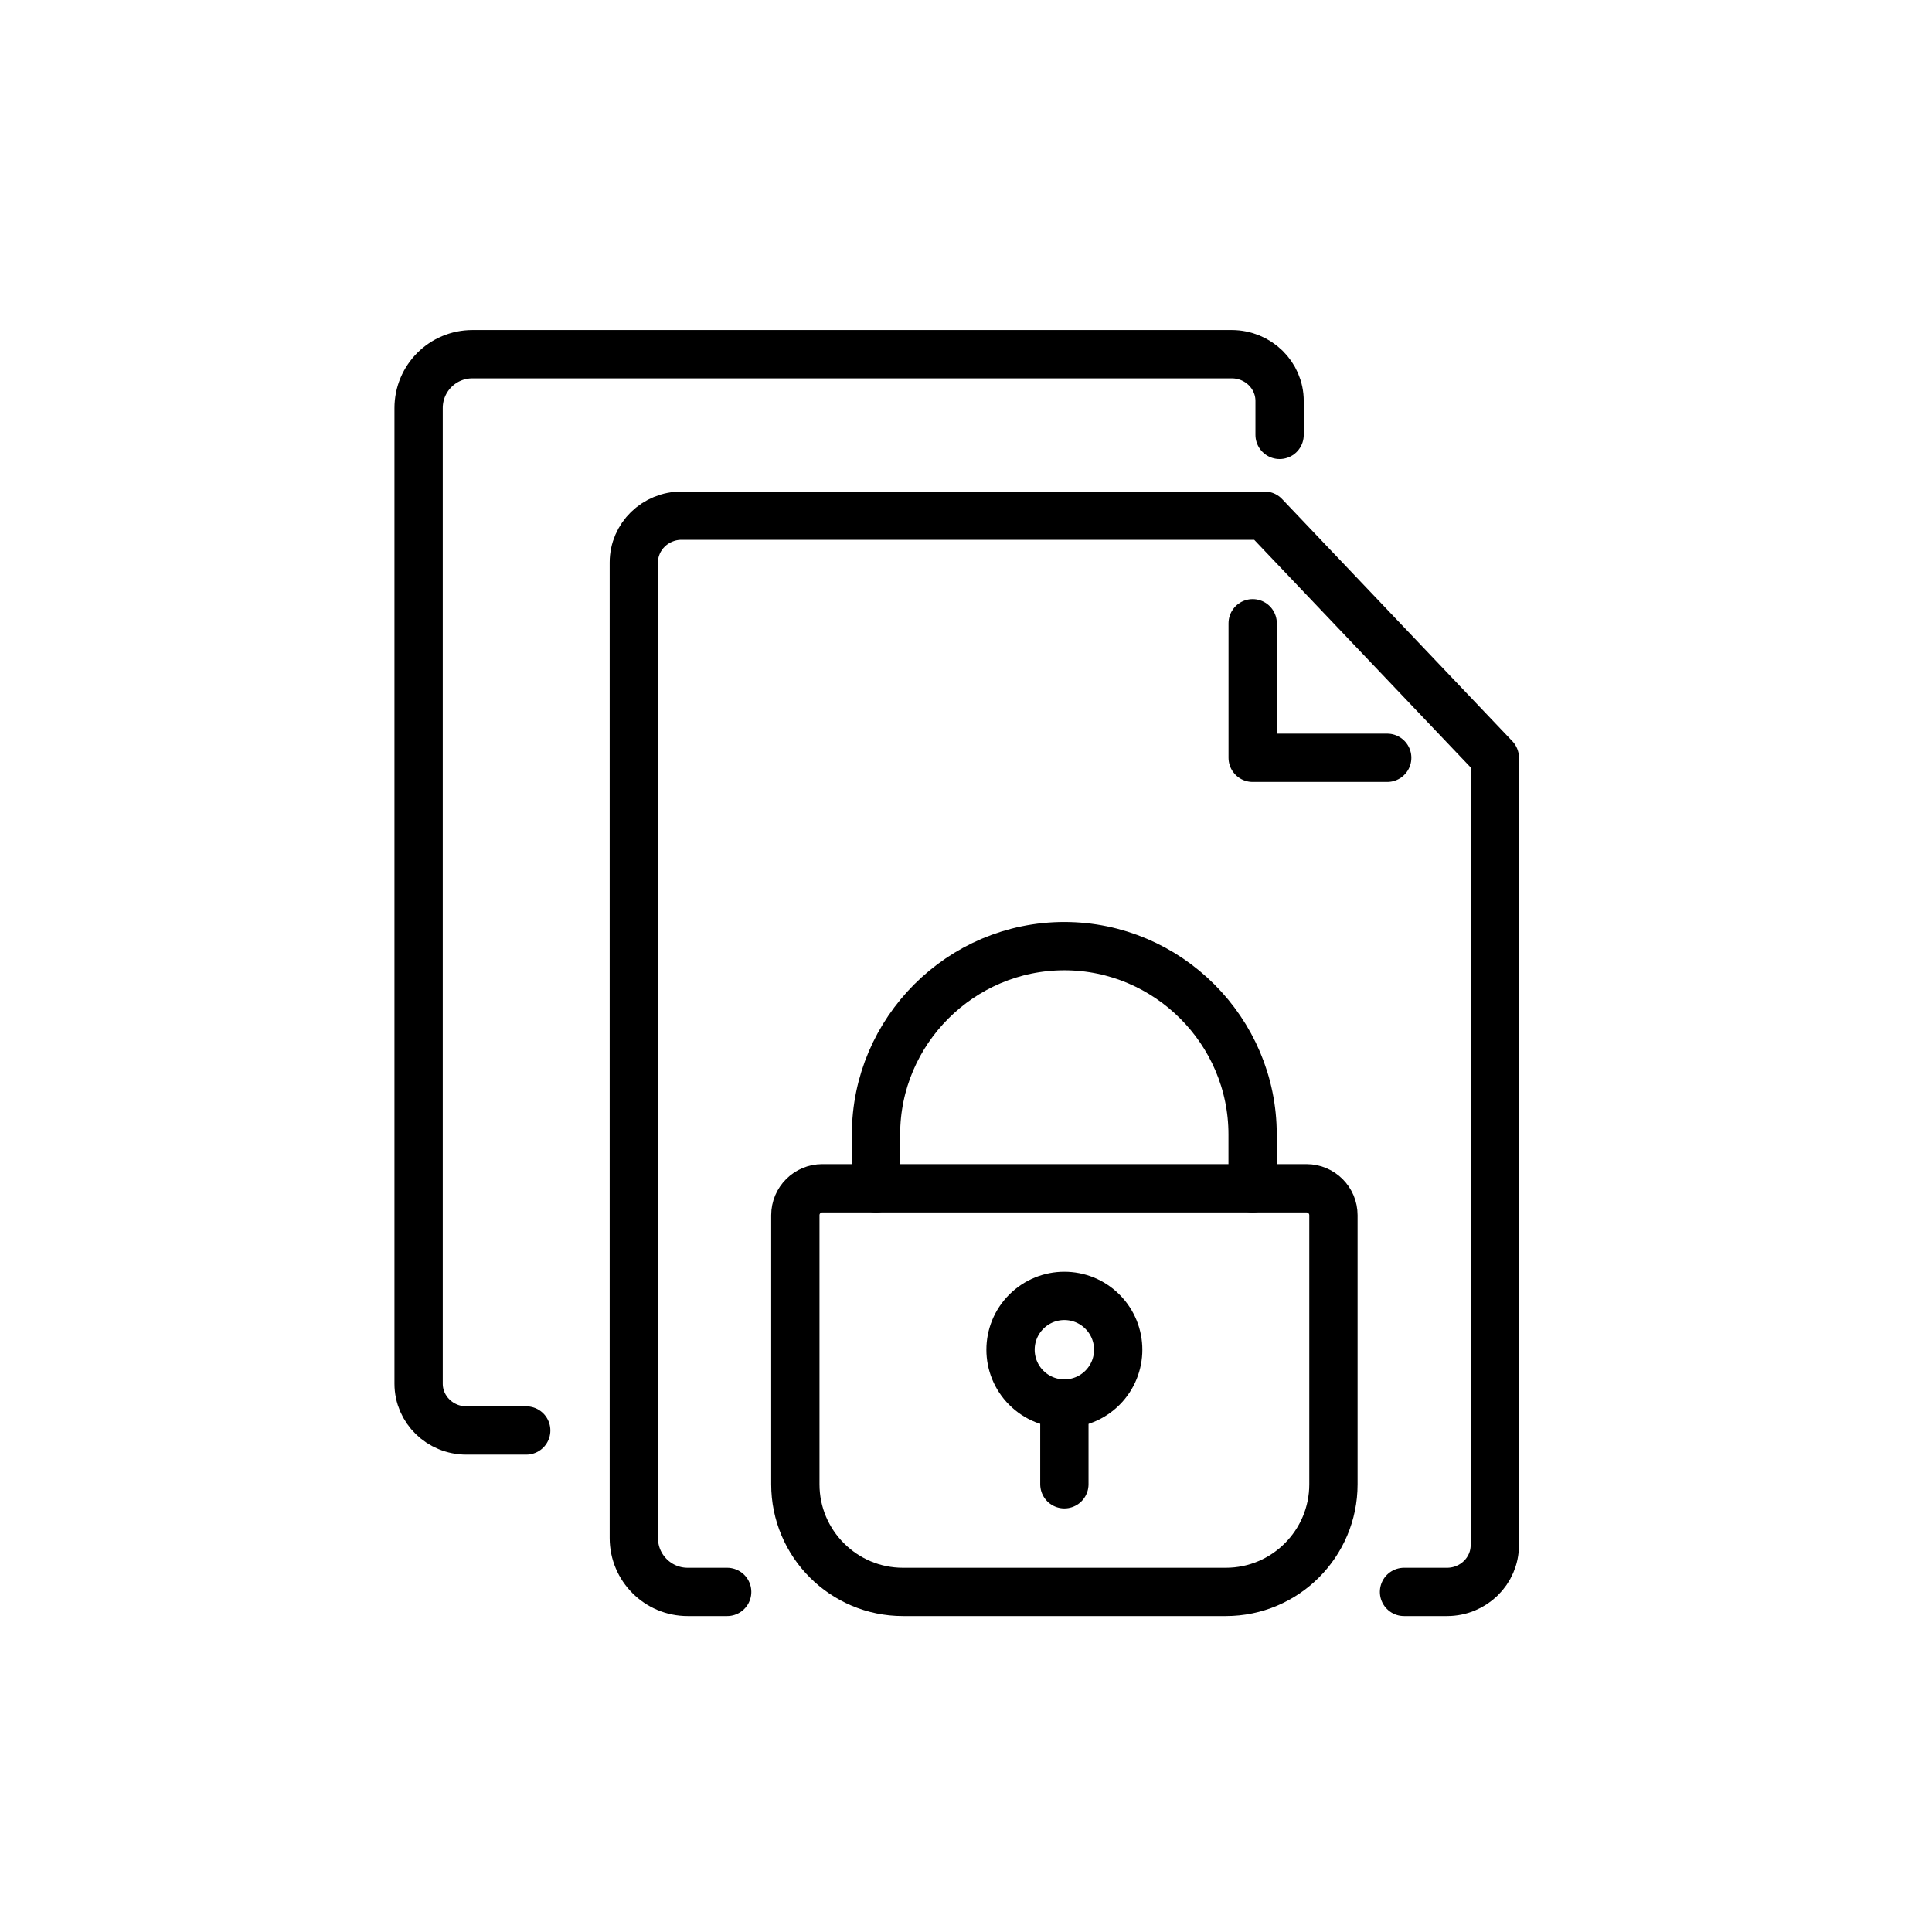
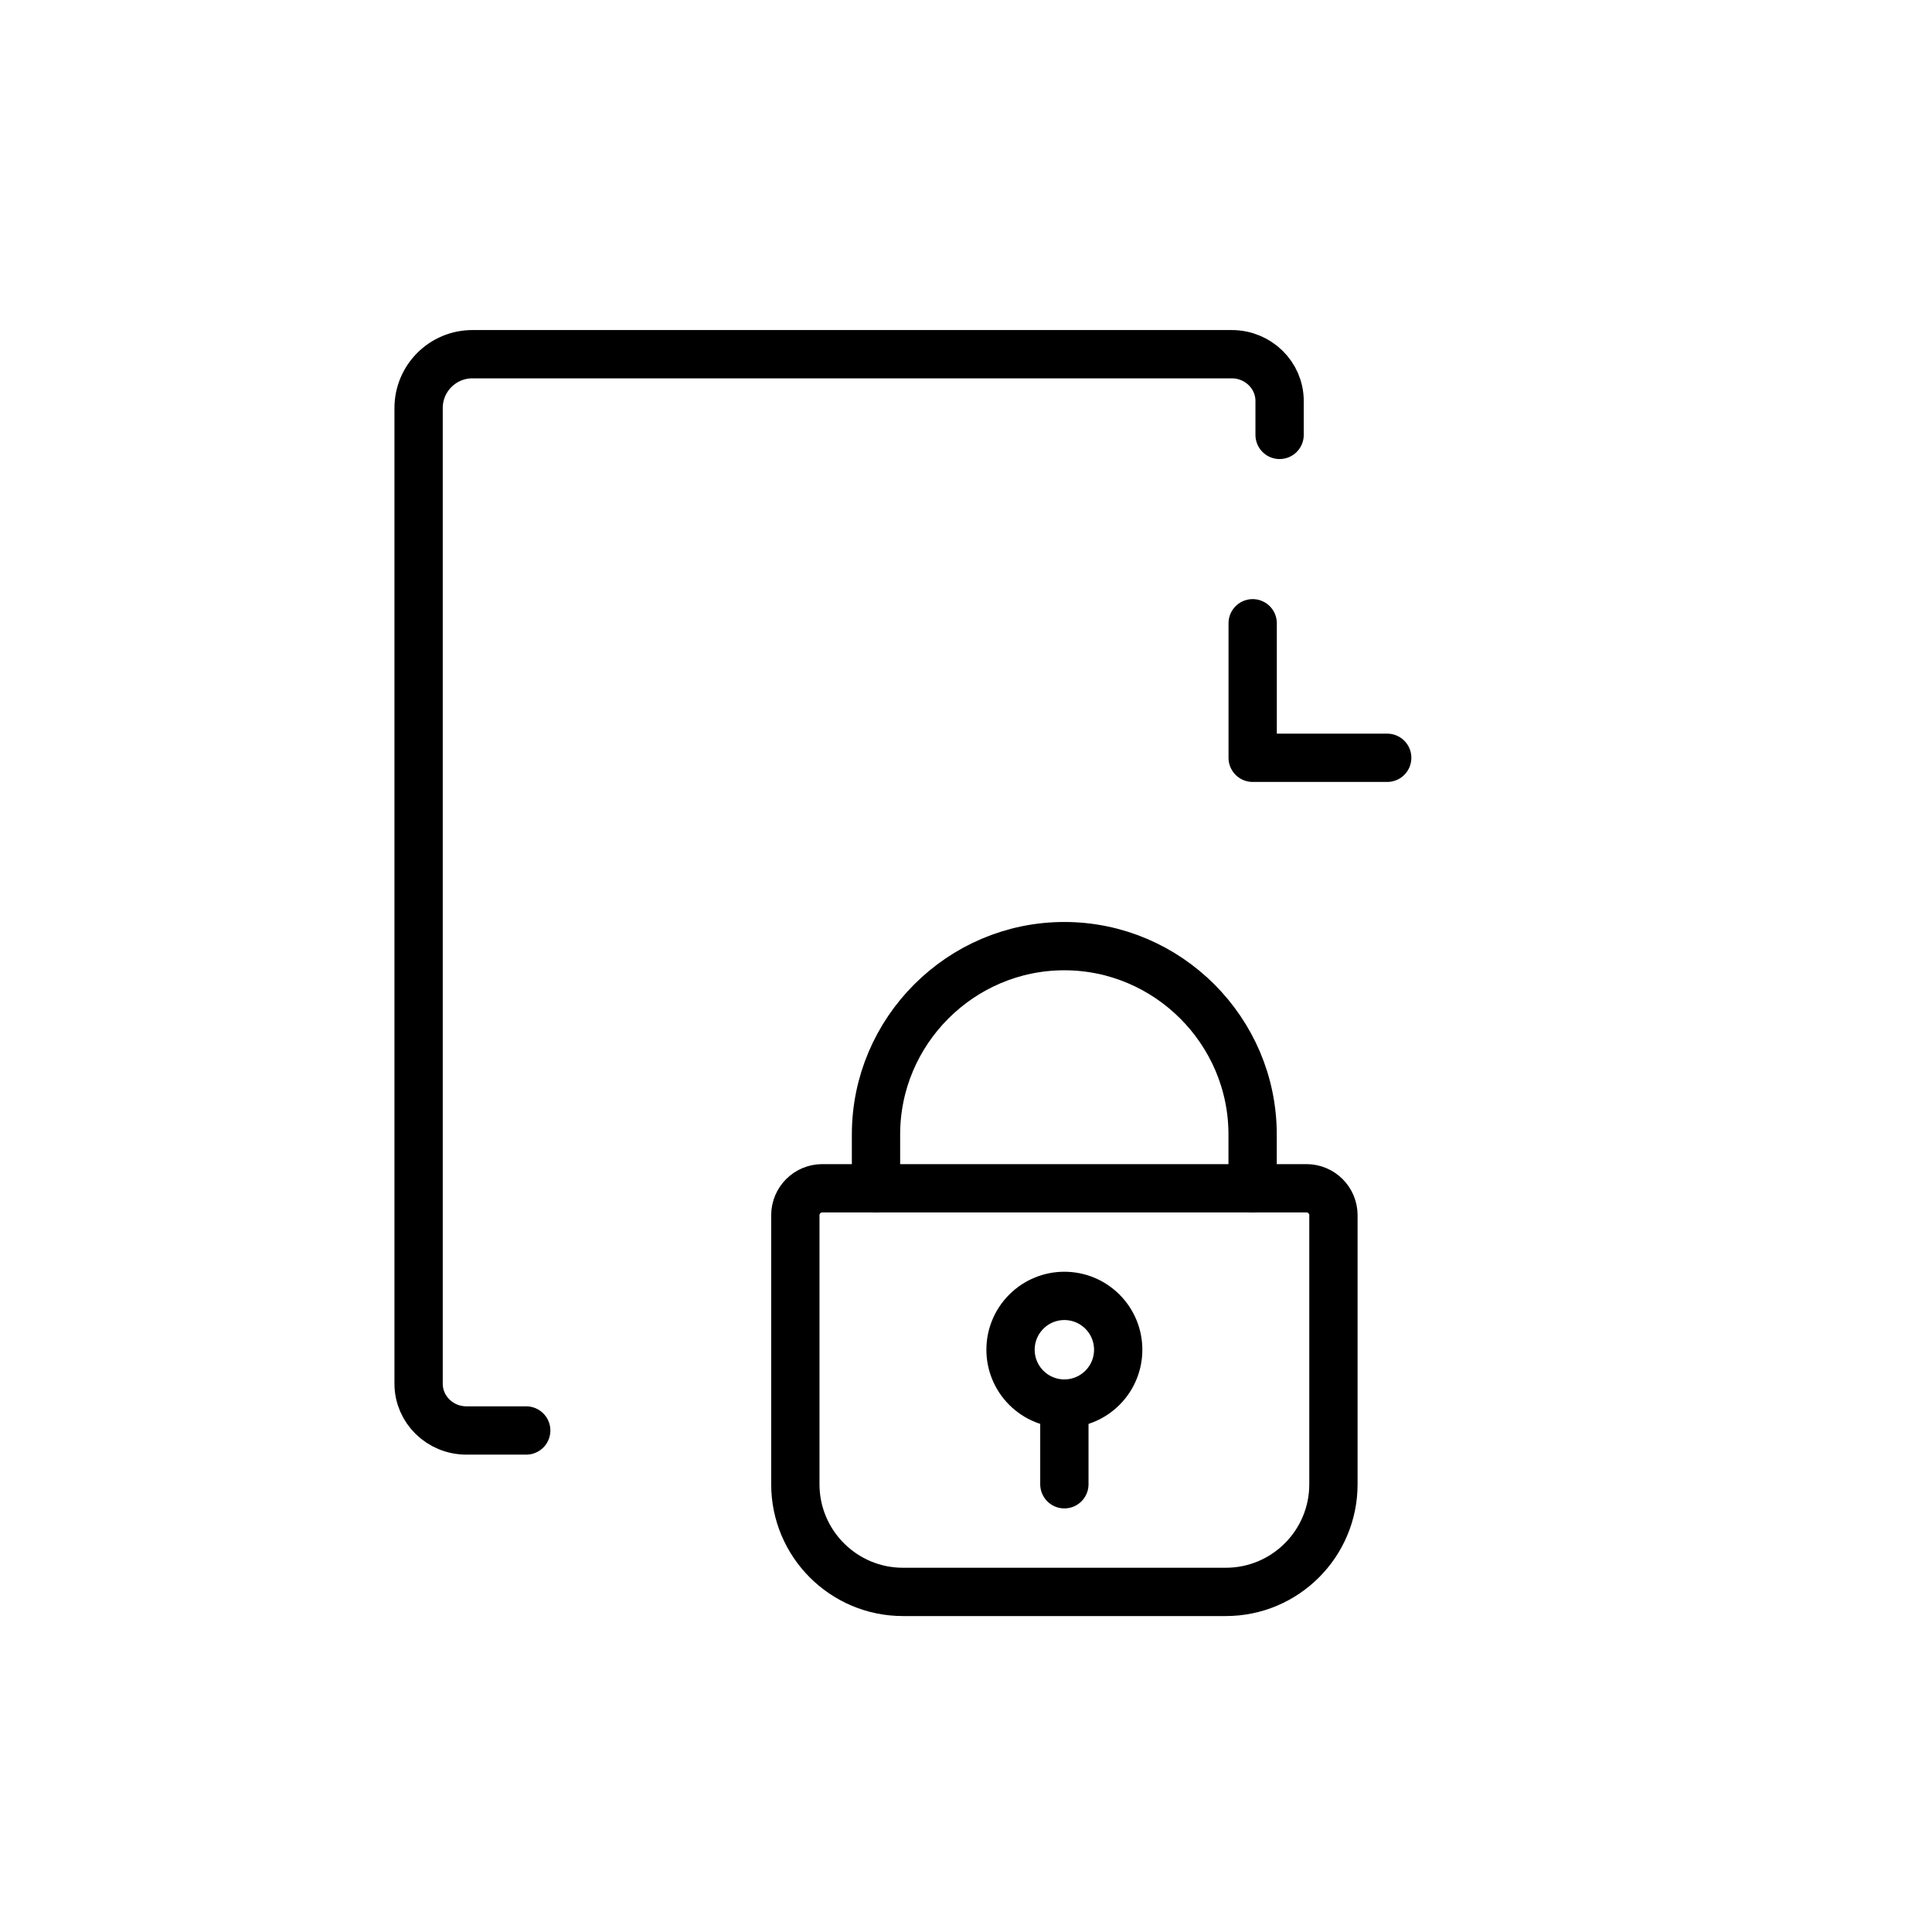
<svg xmlns="http://www.w3.org/2000/svg" width="60" height="60" viewBox="0 0 60 60" fill="none">
  <rect width="60" height="60" fill="white" />
  <path d="M25.534 36.903H40.575C41.036 36.903 41.411 37.278 41.411 37.739V46.095C41.411 47.941 39.913 49.438 38.069 49.438H28.042C26.197 49.438 24.7 47.939 24.7 46.095V37.739C24.7 37.278 25.075 36.903 25.536 36.903H25.534Z" stroke="black" stroke-width="1.5" stroke-linecap="round" stroke-linejoin="round" />
  <path d="M27.205 36.903V35.231C27.205 32.014 29.837 29.383 33.053 29.383C36.27 29.383 38.901 32.016 38.901 35.231V36.903" stroke="black" stroke-width="1.5" stroke-linecap="round" stroke-linejoin="round" />
  <path d="M34.237 43.099C34.89 42.446 34.89 41.388 34.237 40.735C33.584 40.082 32.526 40.082 31.873 40.735C31.22 41.388 31.22 42.446 31.873 43.099C32.526 43.752 33.584 43.752 34.237 43.099Z" stroke="black" stroke-width="1.5" stroke-linecap="round" stroke-linejoin="round" />
  <path d="M33.055 43.589V46.095" stroke="black" stroke-width="1.5" stroke-linecap="round" stroke-linejoin="round" />
  <path d="M39.739 13.506V12.453C39.739 11.65 39.073 11 38.253 11H14.672C13.748 11 13 11.748 13 12.672V42.972C13 43.775 13.666 44.425 14.486 44.425H16.342" stroke="black" stroke-width="1.5" stroke-linecap="round" stroke-linejoin="round" />
-   <path d="M22.583 49.438H21.356C20.433 49.438 19.684 48.689 19.684 47.766V17.467C19.684 16.664 20.35 16.014 21.17 16.014H39.272L46.423 23.534V47.984C46.423 48.788 45.758 49.438 44.938 49.438H43.603" stroke="black" stroke-width="1.5" stroke-linecap="round" stroke-linejoin="round" />
  <path d="M43.081 23.534H38.903V19.356" stroke="black" stroke-width="1.5" stroke-linecap="round" stroke-linejoin="round" />
</svg>